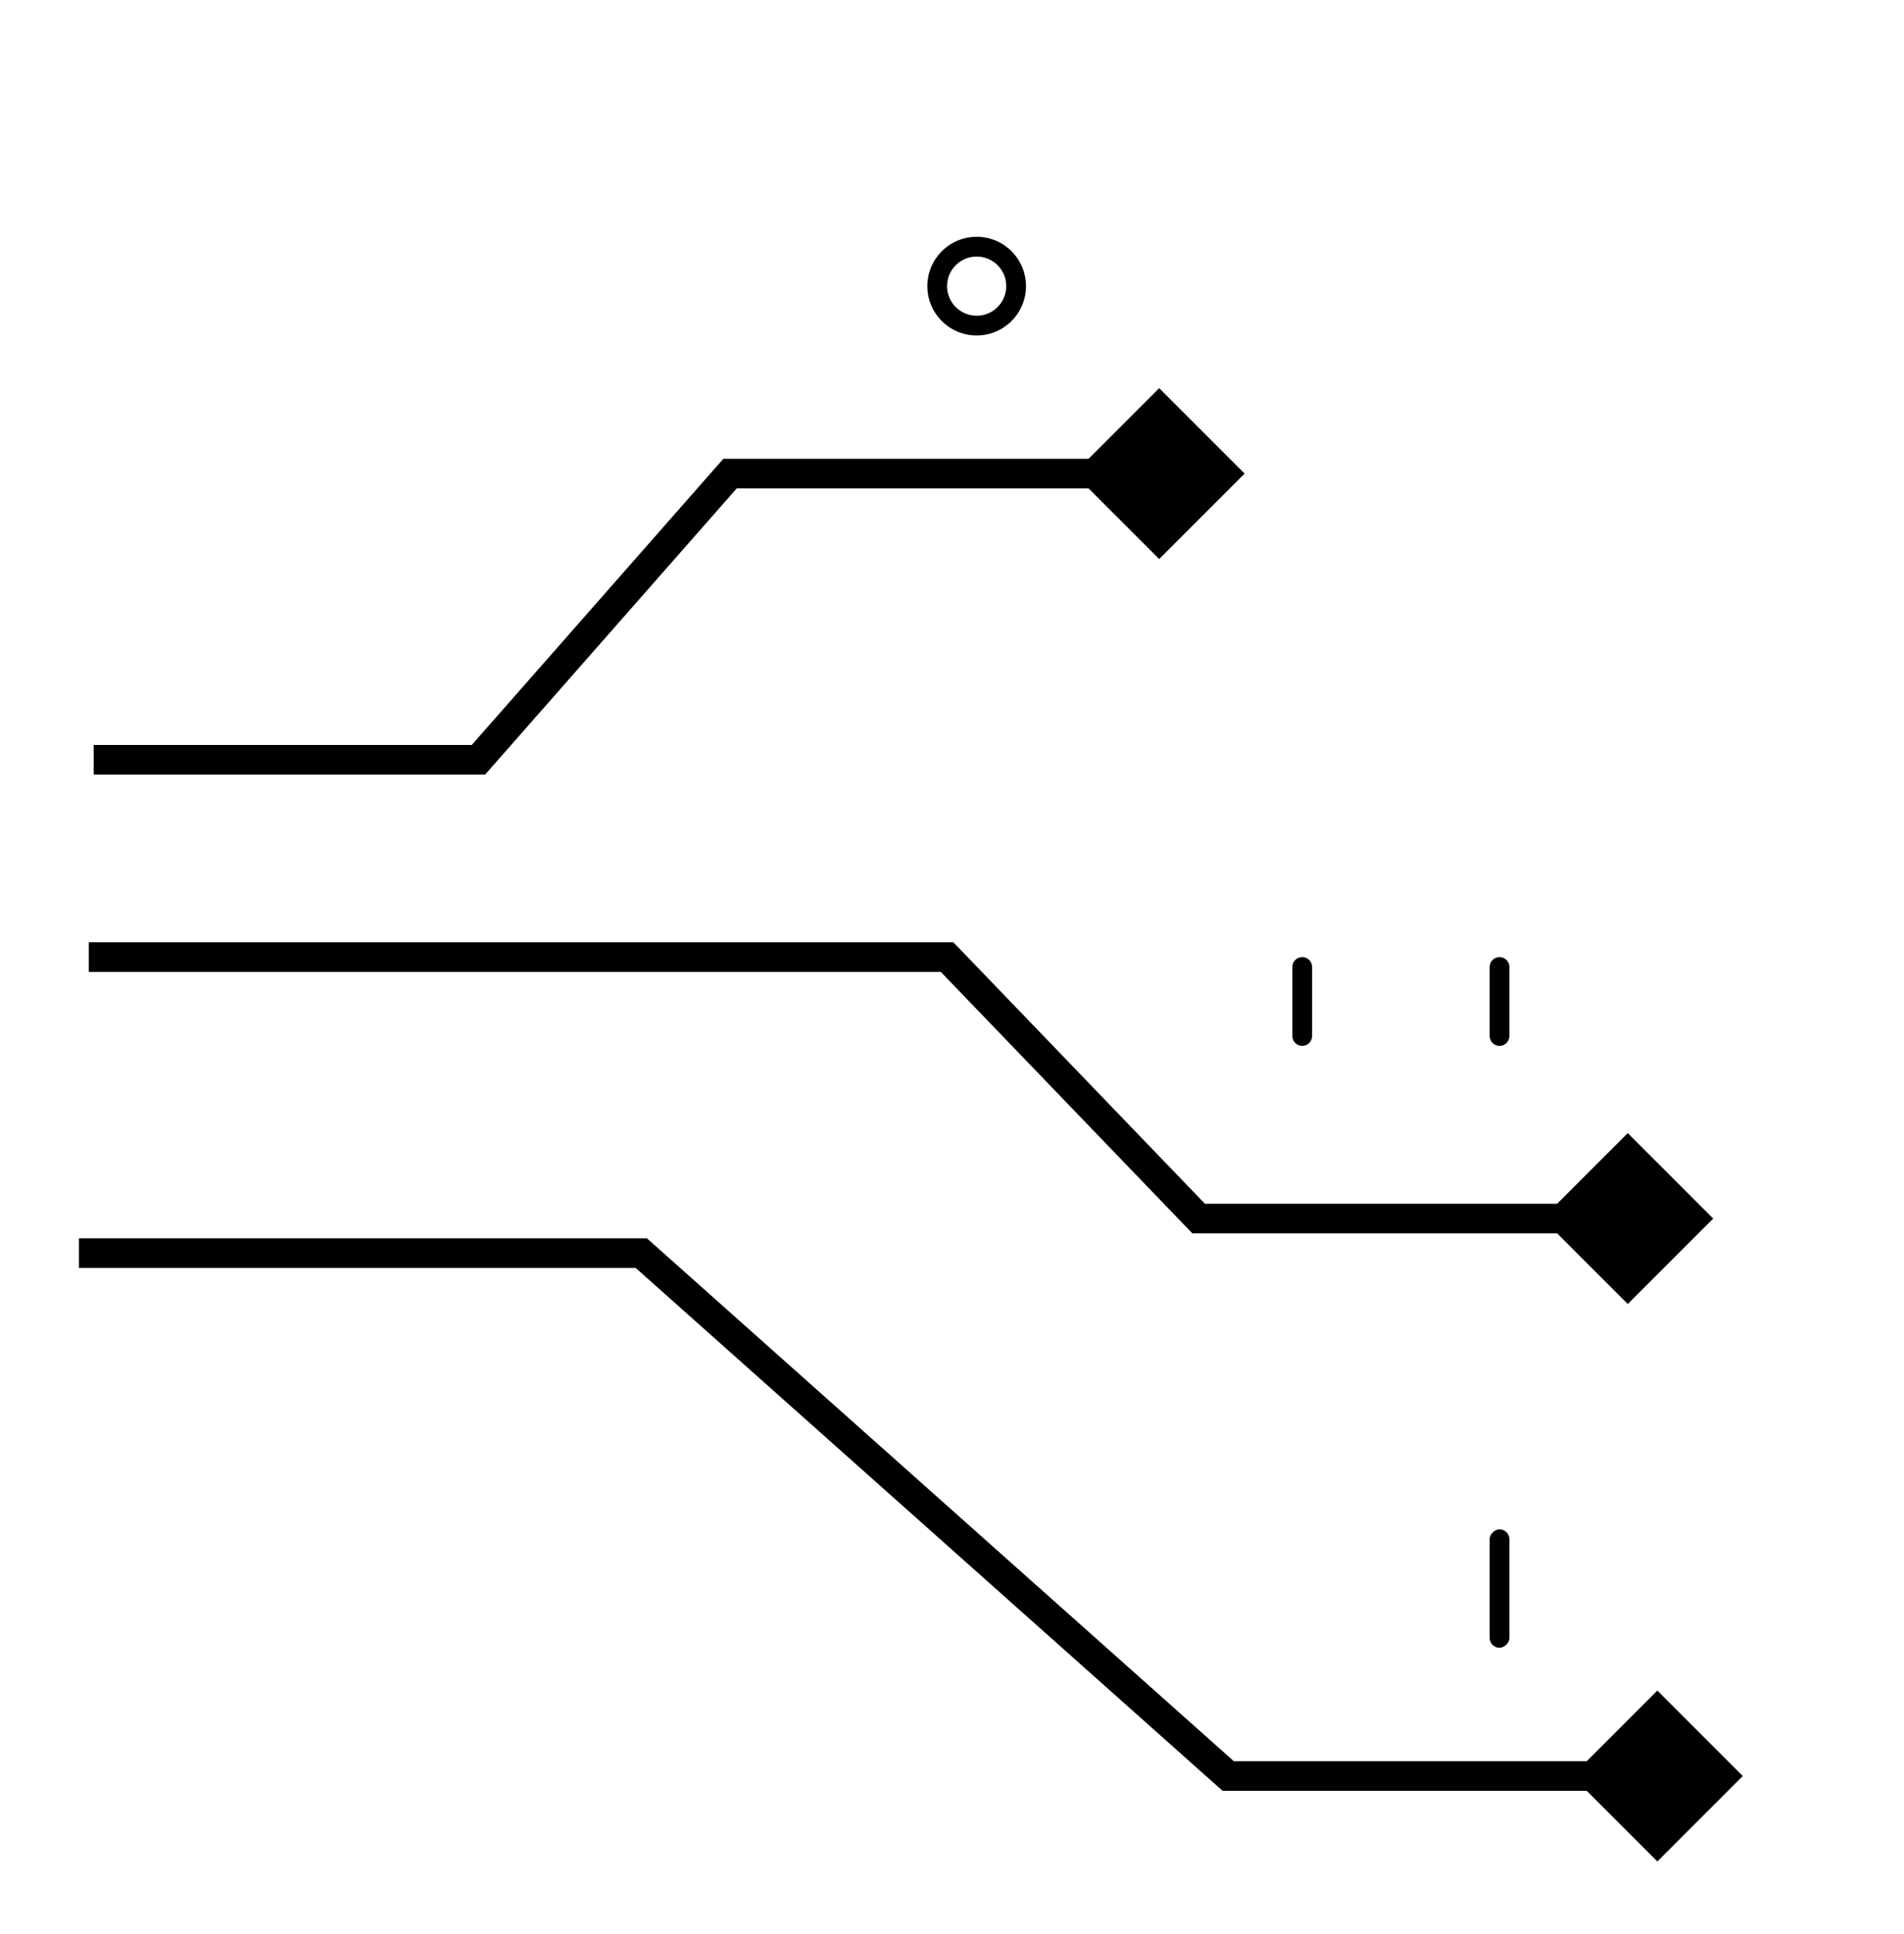
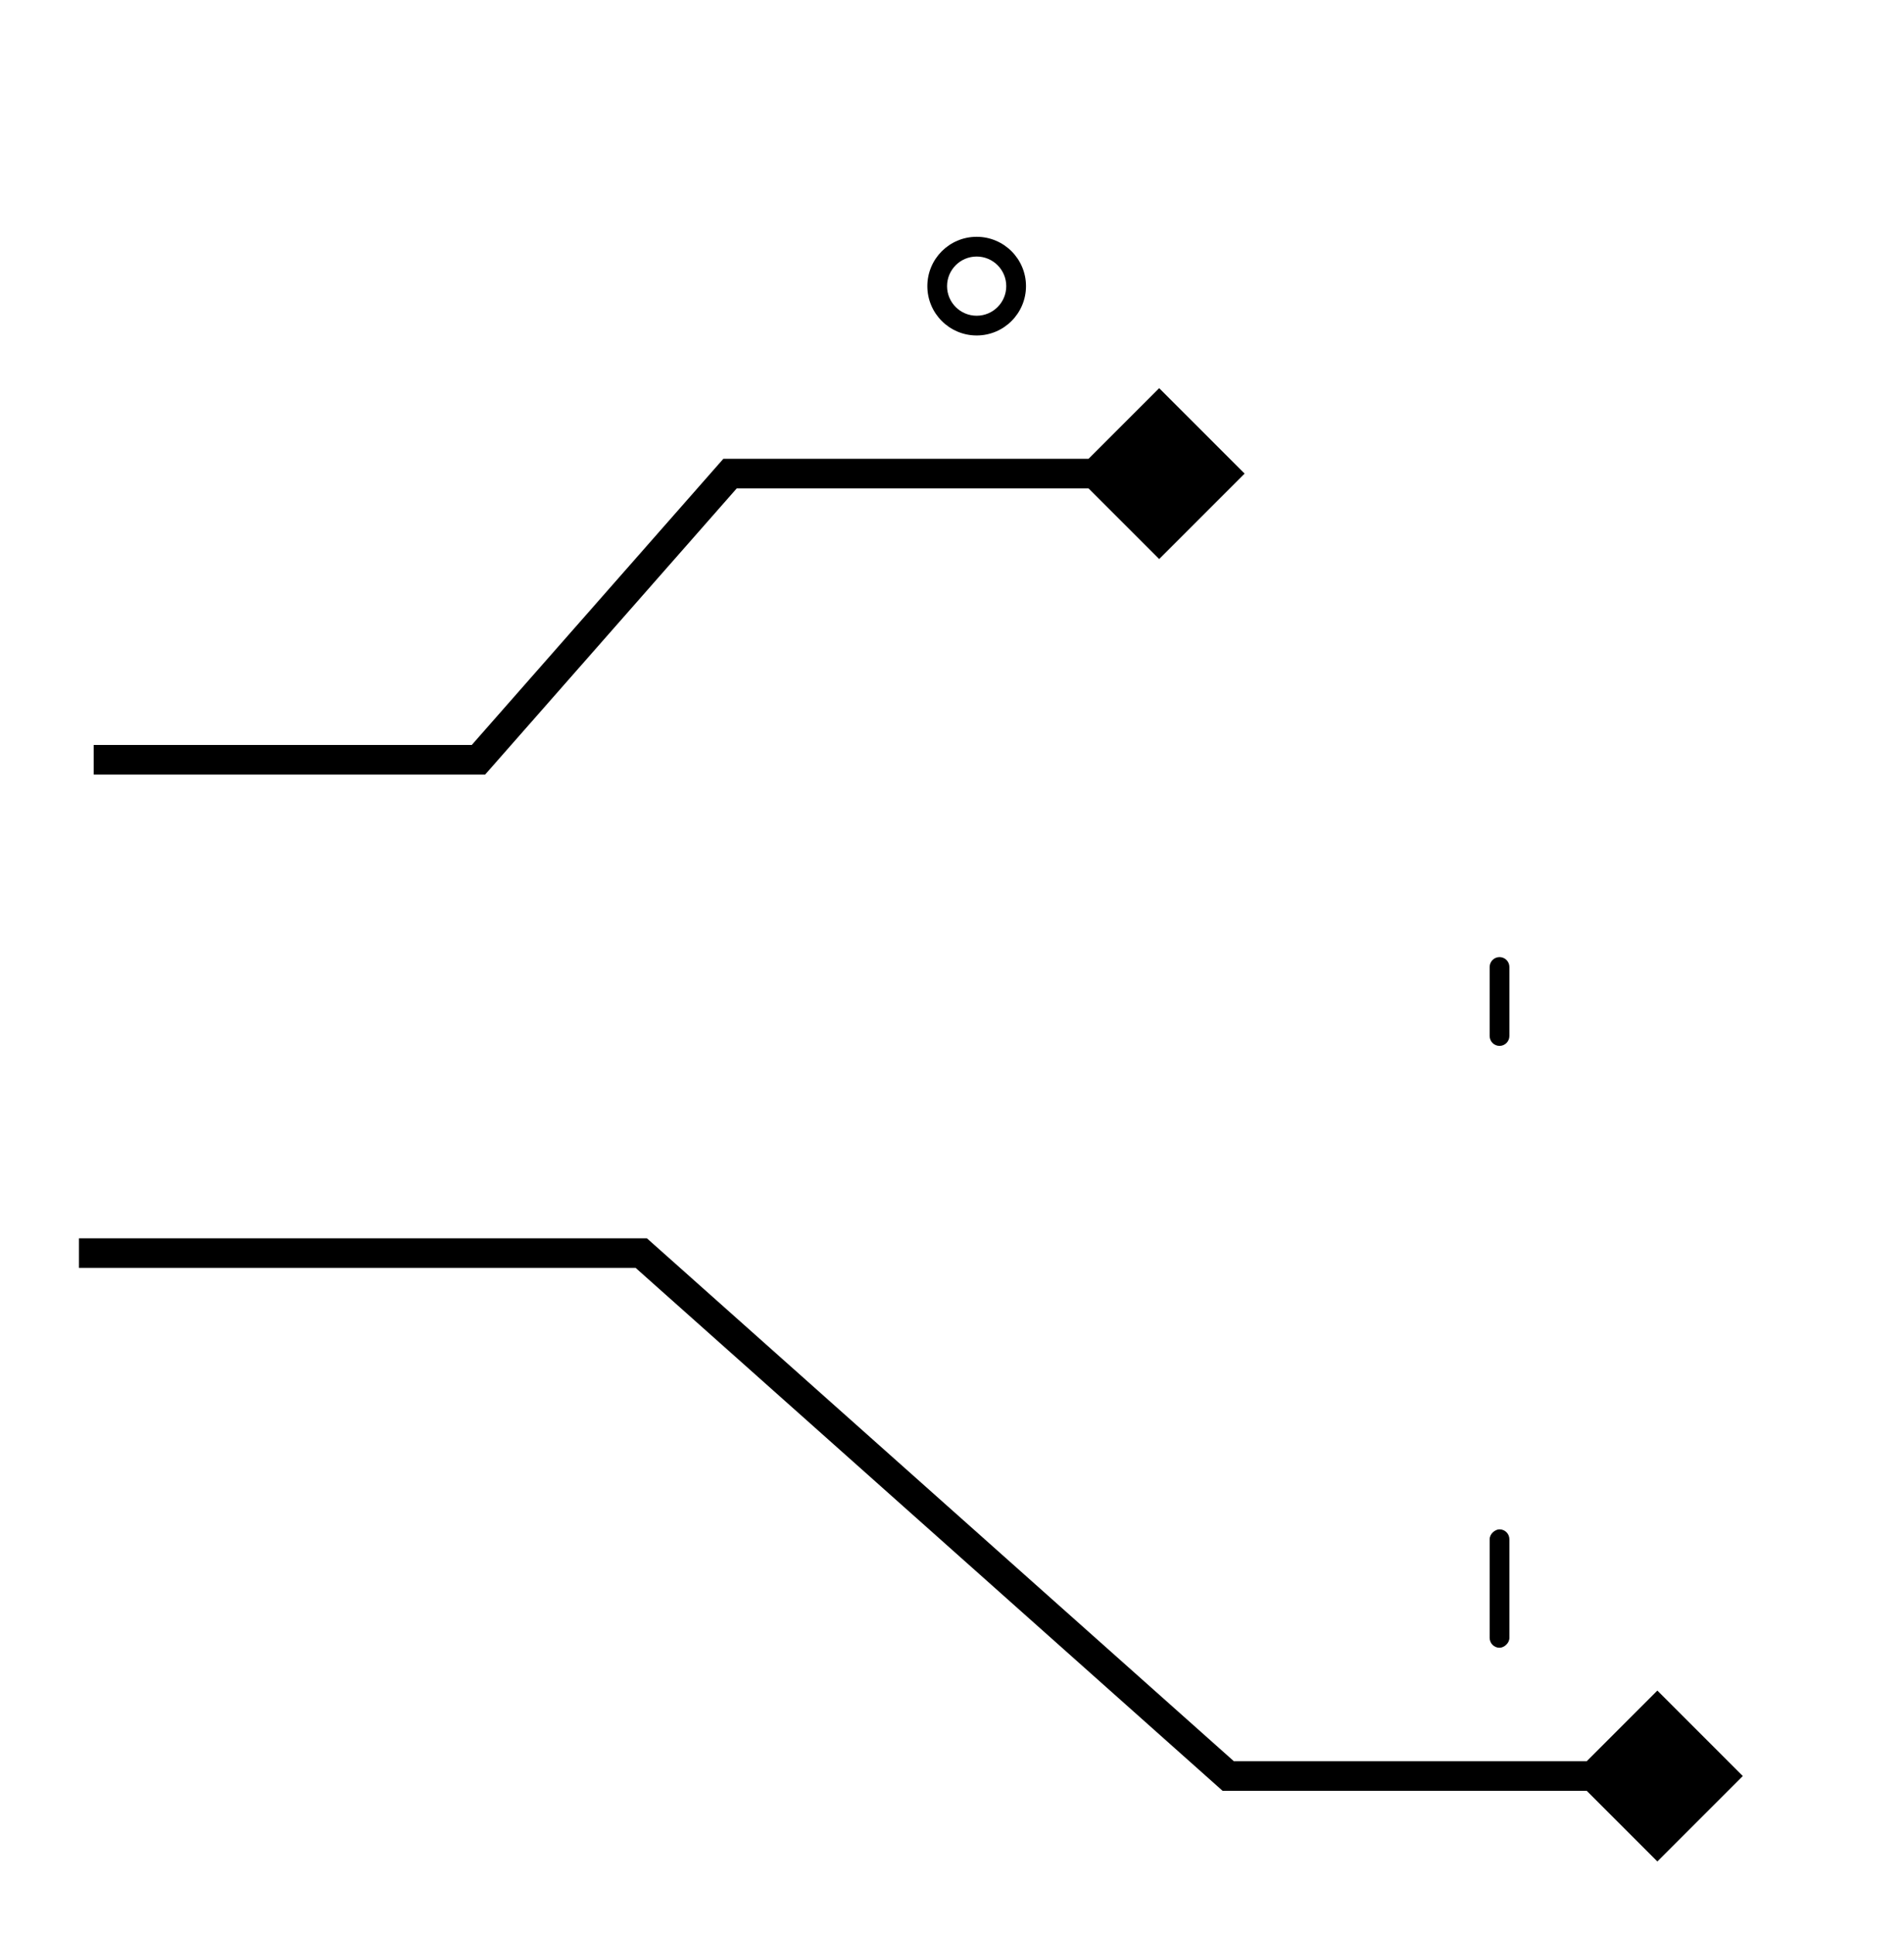
<svg xmlns="http://www.w3.org/2000/svg" width="193" height="196" viewBox="0 0 193 196" fill="none">
  <path d="M152 97C152.552 97 153 97.448 153 98L153 105C153 105.552 152.552 106 152 106C151.448 106 151 105.552 151 105L151 98C151 97.448 151.448 97 152 97Z" fill="black" />
-   <path d="M132 97C132.552 97 133 97.448 133 98L133 105C133 105.552 132.552 106 132 106C131.448 106 131 105.552 131 105L131 98C131 97.448 131.448 97 132 97Z" fill="black" />
  <rect x="153" y="155" width="12" height="2" rx="1" transform="rotate(90 153 155)" fill="black" />
  <path fill-rule="evenodd" clip-rule="evenodd" d="M99 34C101.761 34 104 31.761 104 29C104 26.239 101.761 24 99 24C96.239 24 94 26.239 94 29C94 31.761 96.239 34 99 34ZM99 32C100.657 32 102 30.657 102 29C102 27.343 100.657 26 99 26C97.343 26 96 27.343 96 29C96 30.657 97.343 32 99 32Z" fill="black" />
  <path fill-rule="evenodd" clip-rule="evenodd" d="M64.429 128.5H8V125.5H65.571L125.071 178.5H160.84L168 171.34L176.66 180L168 188.66L160.84 181.5H123.929L64.429 128.5Z" fill="black" />
-   <path fill-rule="evenodd" clip-rule="evenodd" d="M95.362 98.5H9V95.5H96.638L122.138 122H157.84L165 114.84L173.66 123.5L165 132.16L157.84 125H120.862L95.362 98.5Z" fill="black" />
  <path fill-rule="evenodd" clip-rule="evenodd" d="M47.822 75.5H9.5V78.5H49.178L74.678 49.5H110.34L117.5 56.66L126.16 48L117.5 39.34L110.34 46.5H73.322L47.822 75.5Z" fill="black" />
</svg>